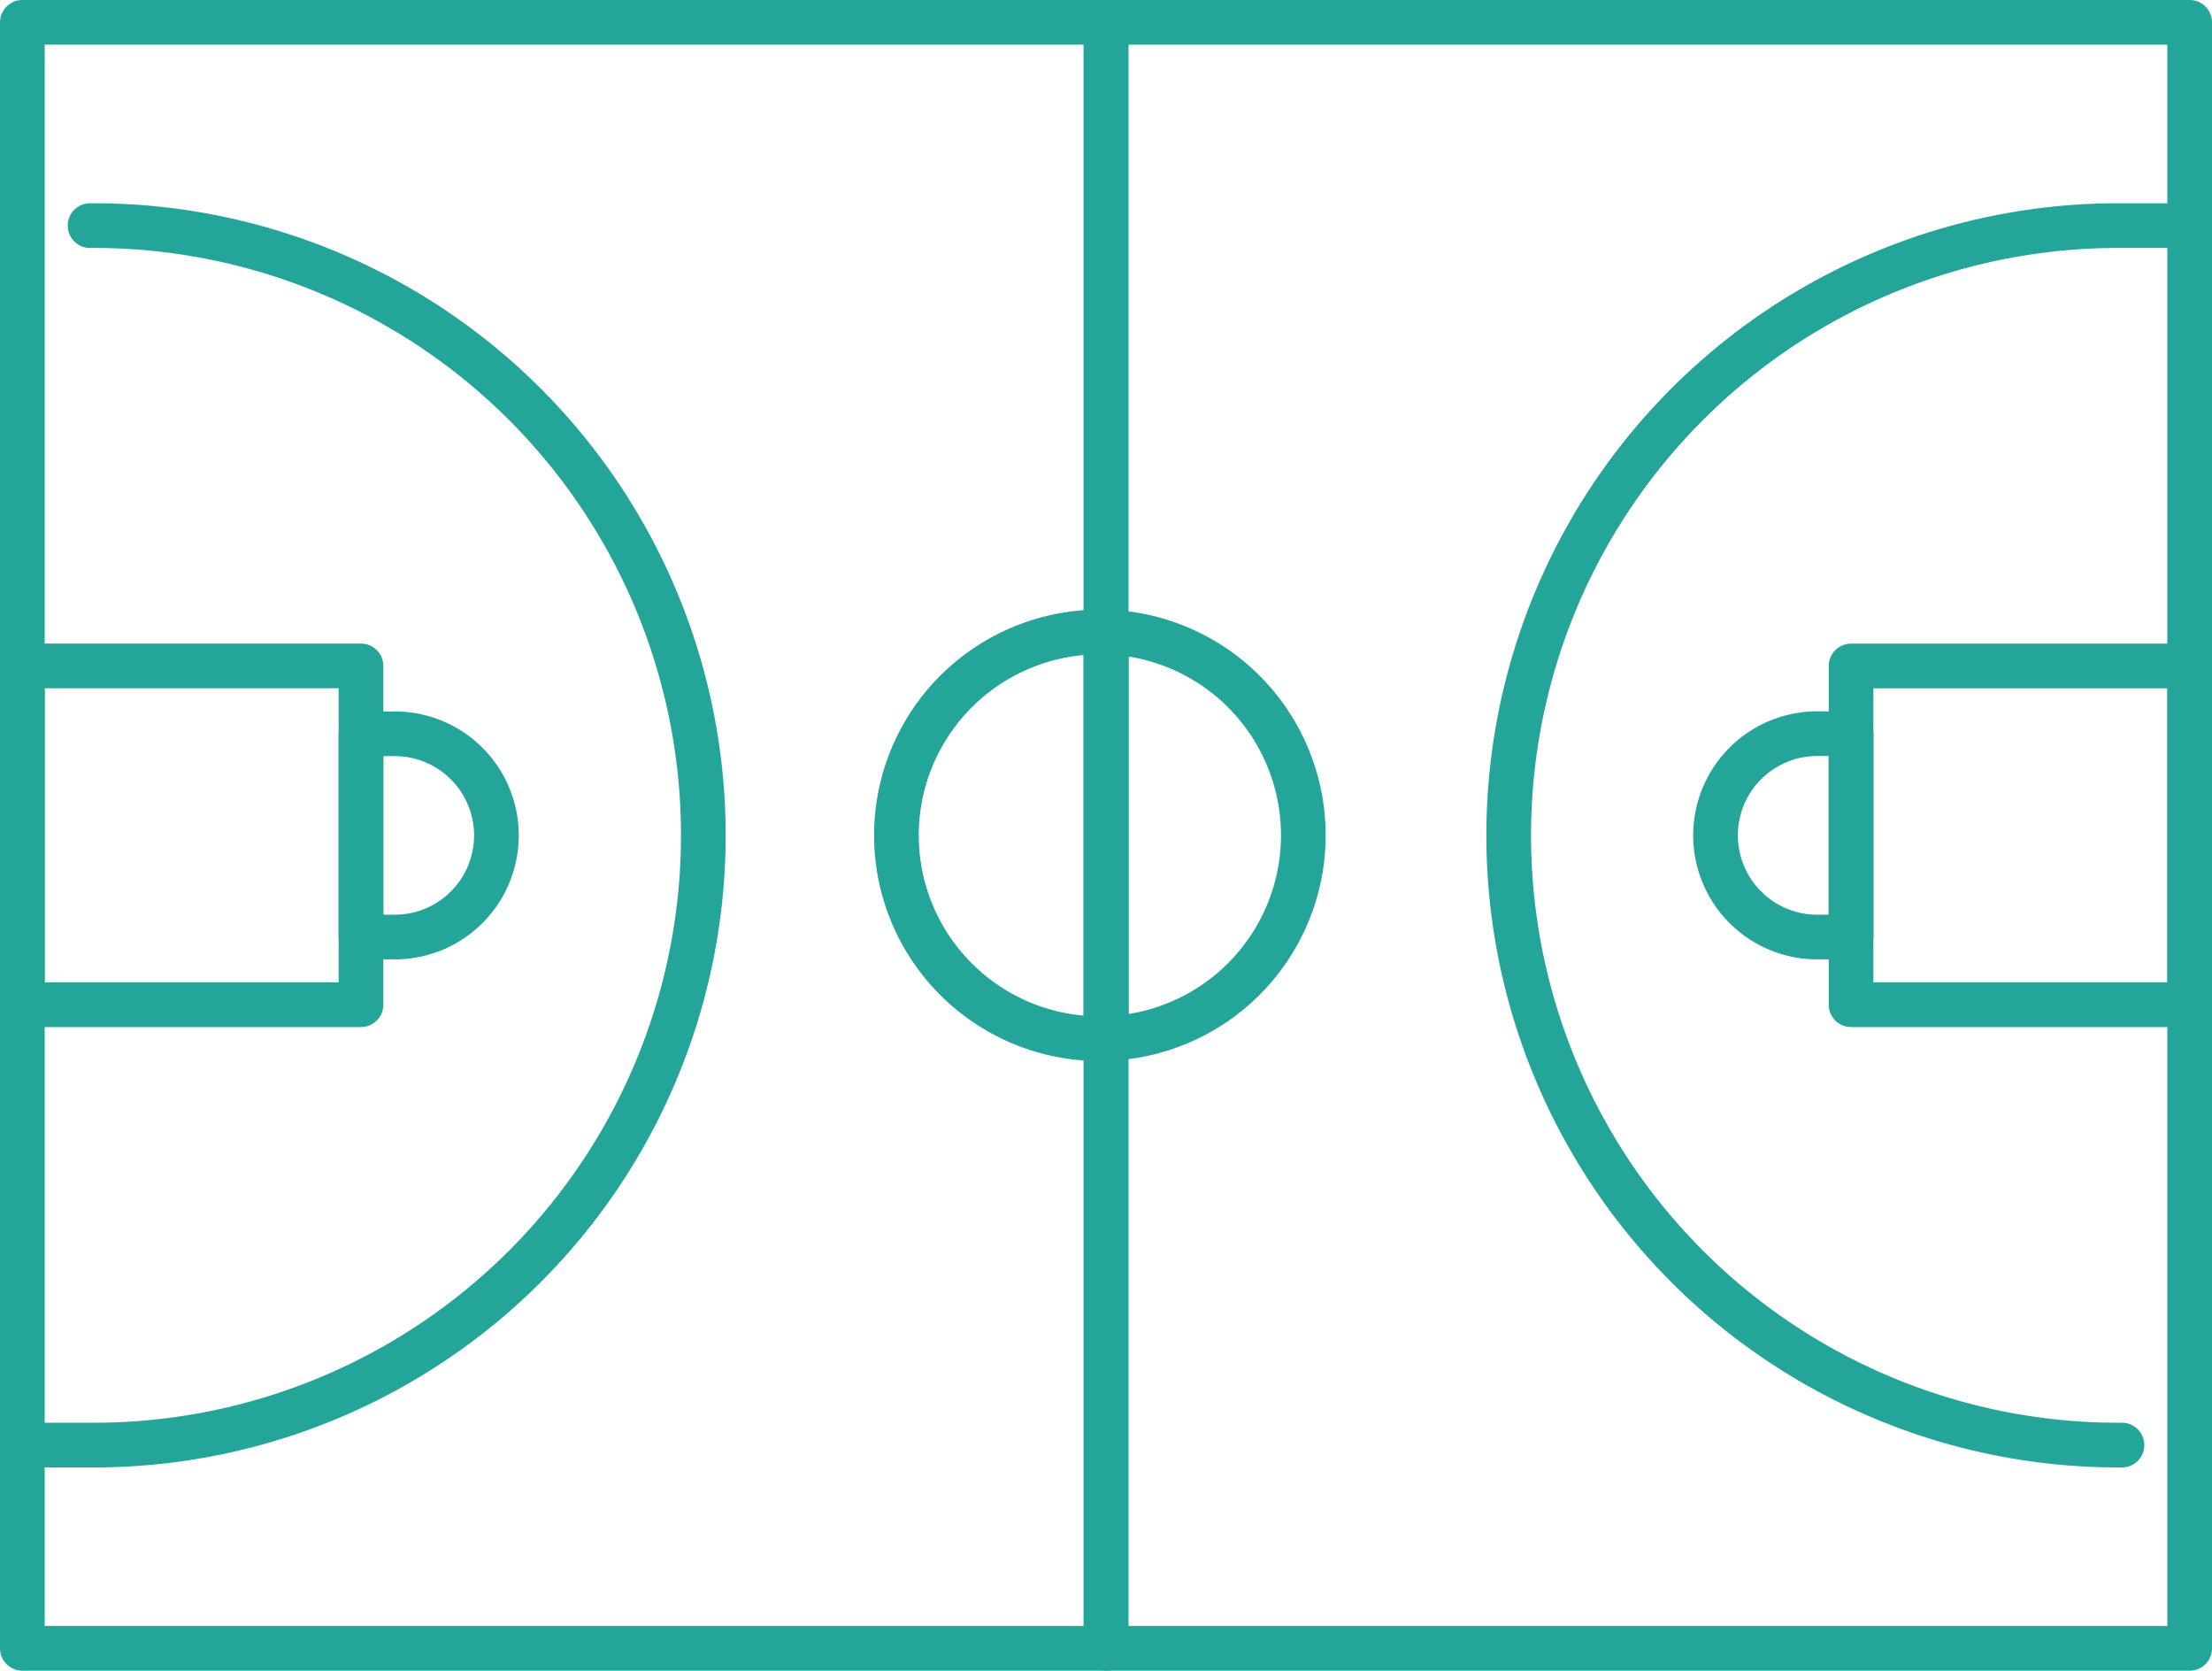
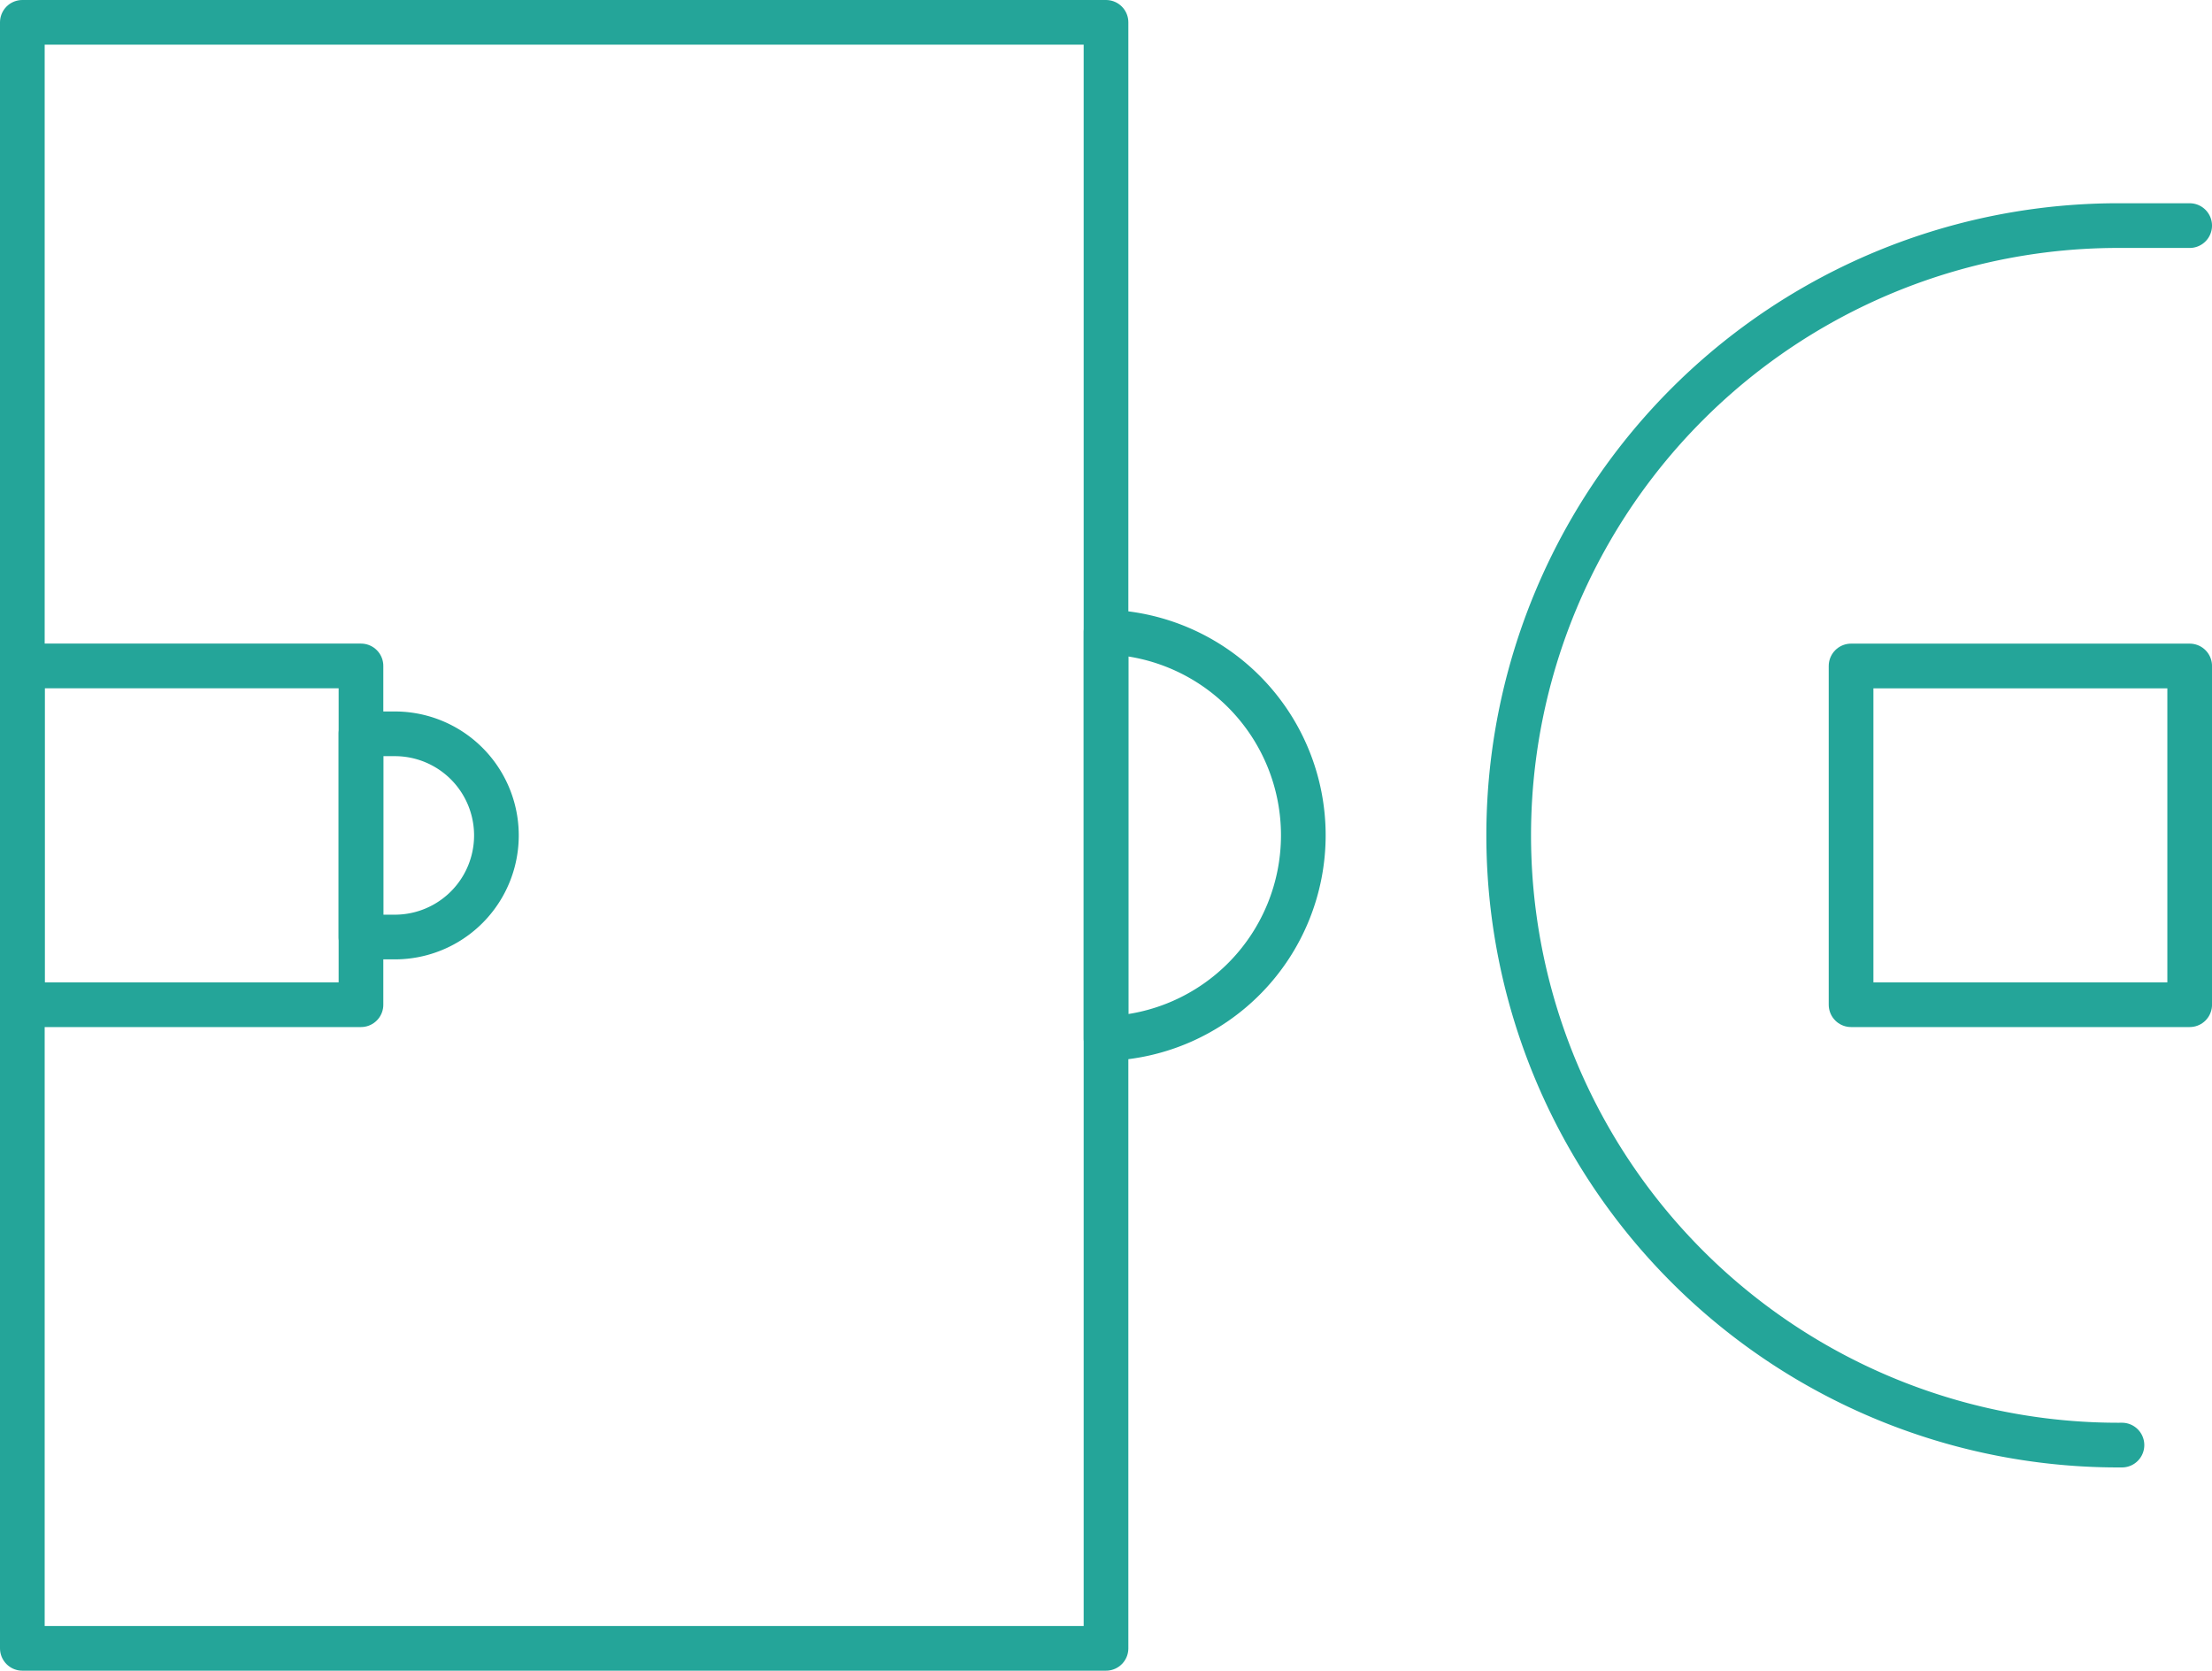
<svg xmlns="http://www.w3.org/2000/svg" width="99.019" height="74.765" viewBox="0 0 99.019 74.765">
  <g id="noun-basketball-court-1067553" transform="translate(-81.544 -111)">
    <path id="Path_11" data-name="Path 11" d="M56,112h48.51v72.765H56Zm0,0" transform="translate(26.544)" fill="none" stroke="#24a599" stroke-linecap="round" stroke-linejoin="round" stroke-miterlimit="10" stroke-width="2" />
    <path id="Path_12" data-name="Path 12" d="M56,244.994H71.159v15.161H56Zm0,0" transform="translate(26.544 -104.193)" fill="none" stroke="#24a599" stroke-linecap="round" stroke-linejoin="round" stroke-miterlimit="10" stroke-width="2" />
-     <path id="Path_13" data-name="Path 13" d="M56,208.573h3.032a27.287,27.287,0,1,0,0-54.573h0a27.287,27.287,0,1,1,0,54.573Zm0,0" transform="translate(26.544 -32.904)" fill="none" stroke="#24a599" stroke-linecap="round" stroke-linejoin="round" stroke-miterlimit="10" stroke-width="2" />
    <path id="Path_14" data-name="Path 14" d="M126,258.994v9.1h1.516a4.547,4.547,0,1,0,0-9.094H126Zm0,0" transform="translate(-28.297 -115.161)" fill="none" stroke="#24a599" stroke-linecap="round" stroke-linejoin="round" stroke-miterlimit="10" stroke-width="2" />
-     <path id="Path_15" data-name="Path 15" d="M280.006,112h48.508v72.765H280.006Zm0,0" transform="translate(-148.951)" fill="none" stroke="#24a599" stroke-linecap="round" stroke-linejoin="round" stroke-miterlimit="10" stroke-width="2" />
    <path id="Path_16" data-name="Path 16" d="M434.006,245h15.158v15.159H434.006Zm0,0" transform="translate(-269.6 -104.197)" fill="none" stroke="#24a599" stroke-linecap="round" stroke-linejoin="round" stroke-miterlimit="10" stroke-width="2" />
    <path id="Path_17" data-name="Path 17" d="M394.317,154h-3.031a27.287,27.287,0,1,0,0,54.573h0a27.287,27.287,0,1,1,0-54.573Zm0,0" transform="translate(-214.754 -32.904)" fill="none" stroke="#24a599" stroke-linecap="round" stroke-linejoin="round" stroke-miterlimit="10" stroke-width="2" />
-     <path id="Path_18" data-name="Path 18" d="M412.069,268.107v-9.1h-1.516a4.548,4.548,0,0,0,0,9.1Zm0,0" transform="translate(-247.664 -115.174)" fill="none" stroke="#24a599" stroke-linecap="round" stroke-linejoin="round" stroke-miterlimit="10" stroke-width="2" />
-     <path id="Path_19" data-name="Path 19" d="M247.1,256.191a9.1,9.1,0,1,1,0-18.191Zm0,0" transform="translate(-116.042 -98.713)" fill="none" stroke="#24a599" stroke-linecap="round" stroke-linejoin="round" stroke-miterlimit="10" stroke-width="2" />
    <path id="Path_20" data-name="Path 20" d="M280.011,237.983a9.1,9.1,0,0,1,0,18.192Zm0,0" transform="translate(-148.955 -98.7)" fill="none" stroke="#24a599" stroke-linecap="round" stroke-linejoin="round" stroke-miterlimit="10" stroke-width="2" />
  </g>
</svg>